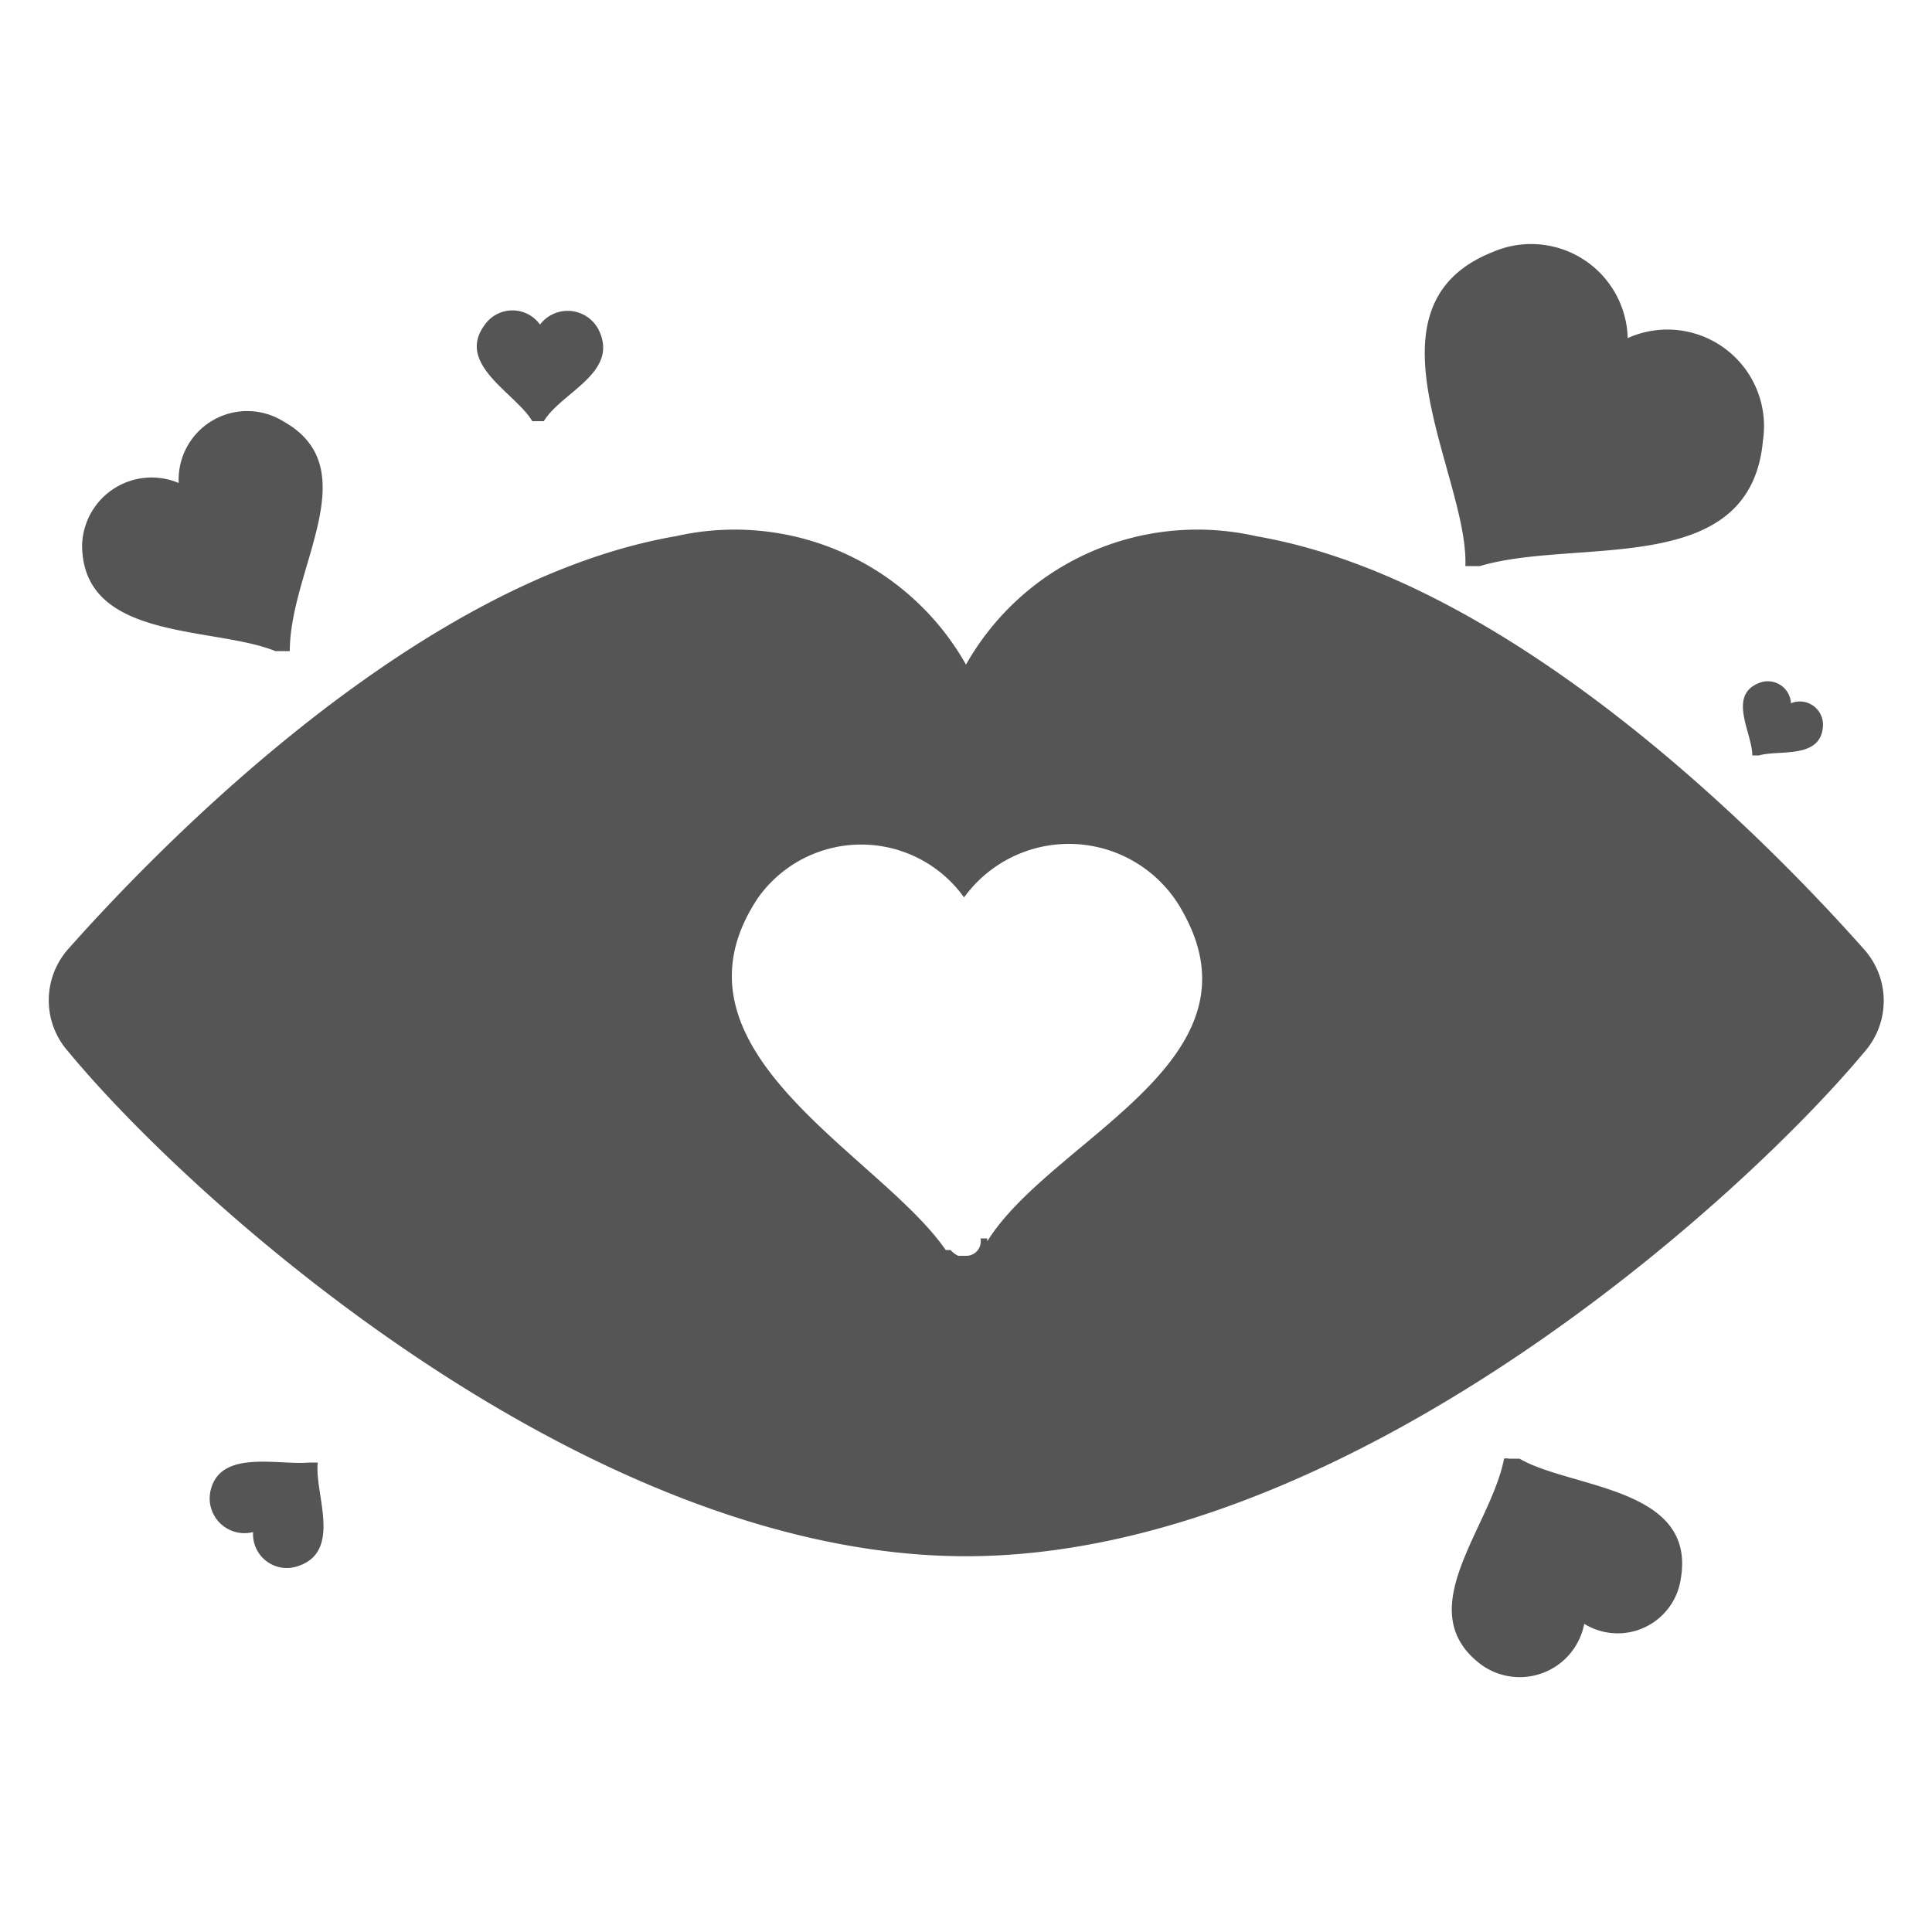
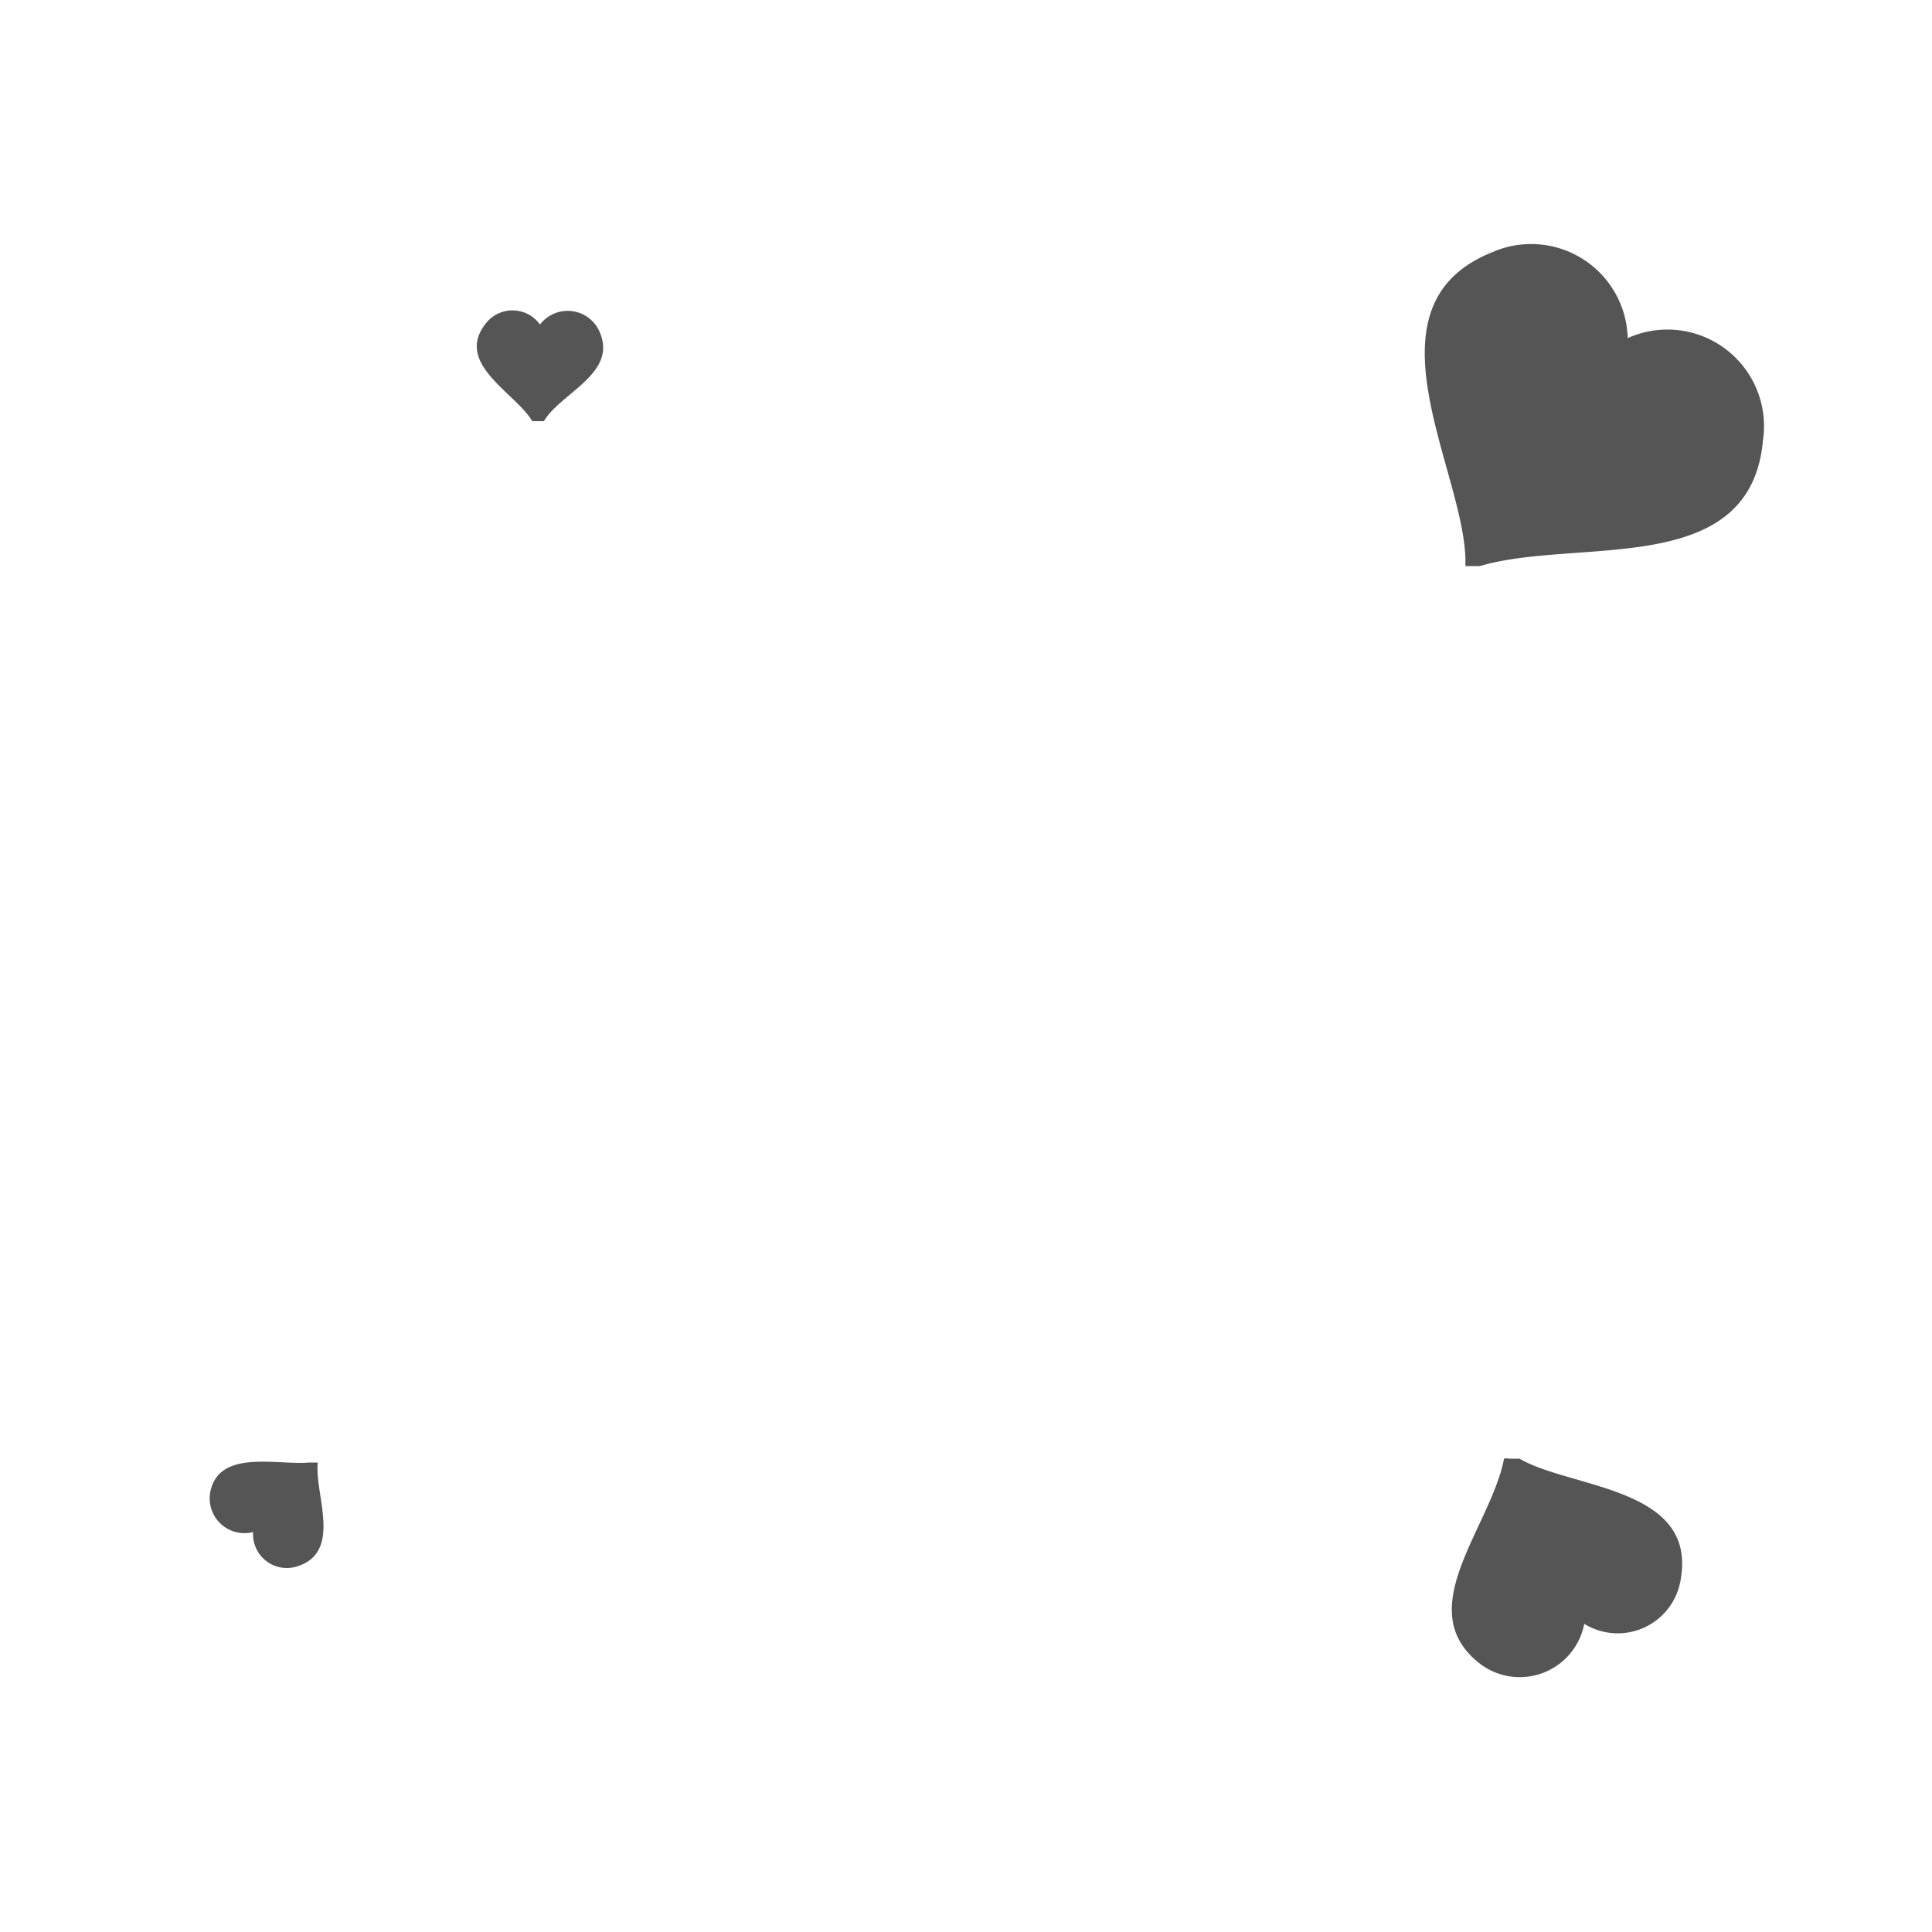
<svg xmlns="http://www.w3.org/2000/svg" viewBox="0 0 20 20">
  <defs>
    <style>.cls-1{fill:#545554;}</style>
  </defs>
  <title>132. Kissing Games</title>
  <g id="Шар_9" data-name="Шар 9">
    <g id="_1-40" data-name="1-40">
-       <path class="cls-1" d="M19.29,9.82C18.26,8.66,15.63,6,13,5.55a2.75,2.75,0,0,0-3,1.33A2.75,2.75,0,0,0,7,5.55C4.37,6,1.74,8.66.71,9.82a.8.8,0,0,0,0,1.07C2,12.45,6.07,16.11,10,16.11s8-3.66,9.3-5.22A.8.8,0,0,0,19.29,9.82Zm-9.07,3s0,0,0,0,0,0-.07,0A.15.15,0,0,1,10,13H9.92a.24.24,0,0,1-.08-.06s0,0-.05,0c-.69-1-3-2.07-1.94-3.65a1.31,1.31,0,0,1,2.13,0,1.34,1.34,0,0,1,2.27.16C13.11,11,10.88,11.79,10.22,12.85Z" />
-       <path class="cls-1" d="M2.93,4.36A.71.71,0,0,0,1.85,5a.72.72,0,0,0-1,.64c0,1,1.36.84,2,1.1H3l0,0s0,0,0,0,0,0,0,0C3,5.88,3.81,4.85,2.93,4.36Z" />
      <path class="cls-1" d="M18.25,4.56a1,1,0,0,0-1.4-1.06,1,1,0,0,0-1.4-.89c-1.38.55-.3,2.24-.28,3.18,0,0,0,0,0,0l0,.07,0,0,.09,0h.06s0,0,0,0C16.33,5.56,18.12,6,18.25,4.56Z" />
-       <path class="cls-1" d="M18.87,7.53a.24.24,0,0,0-.33-.25.24.24,0,0,0-.33-.21c-.33.13-.07.52-.07.75h.07C18.41,7.76,18.84,7.86,18.87,7.53Z" />
      <path class="cls-1" d="M6.2,3.42a.36.36,0,0,0-.61-.06.35.35,0,0,0-.57,0c-.31.41.32.71.49,1h.12C5.81,4.06,6.41,3.86,6.2,3.42Z" />
      <path class="cls-1" d="M2.18,15.43a.36.36,0,0,0,.44.43.35.35,0,0,0,.44.36c.5-.14.19-.76.23-1.08,0,0,0,0,0,0s0,0,0,0,0,0,0,0H3.2C2.88,15.17,2.28,15,2.18,15.43Z" />
      <path class="cls-1" d="M15.33,17.23a.68.68,0,0,0,1.07-.42.66.66,0,0,0,1-.47c.16-.95-1.14-.93-1.67-1.24h-.11a.1.1,0,0,0-.05,0l0,0v0C15.43,15.82,14.59,16.67,15.33,17.23Z" />
    </g>
  </g>
</svg>